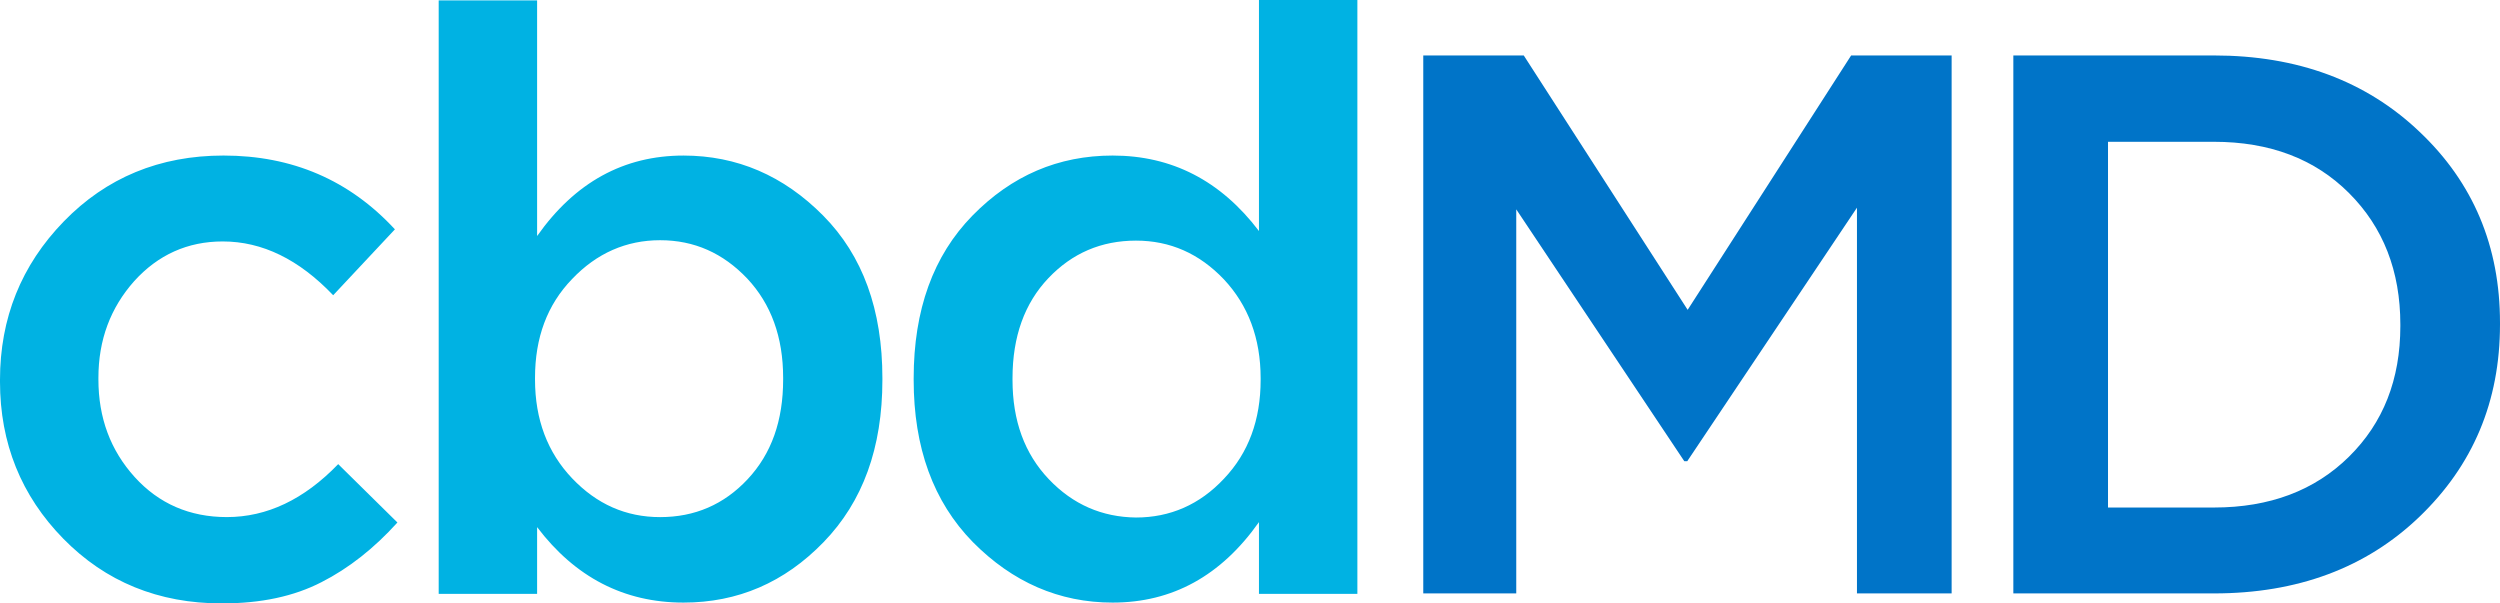
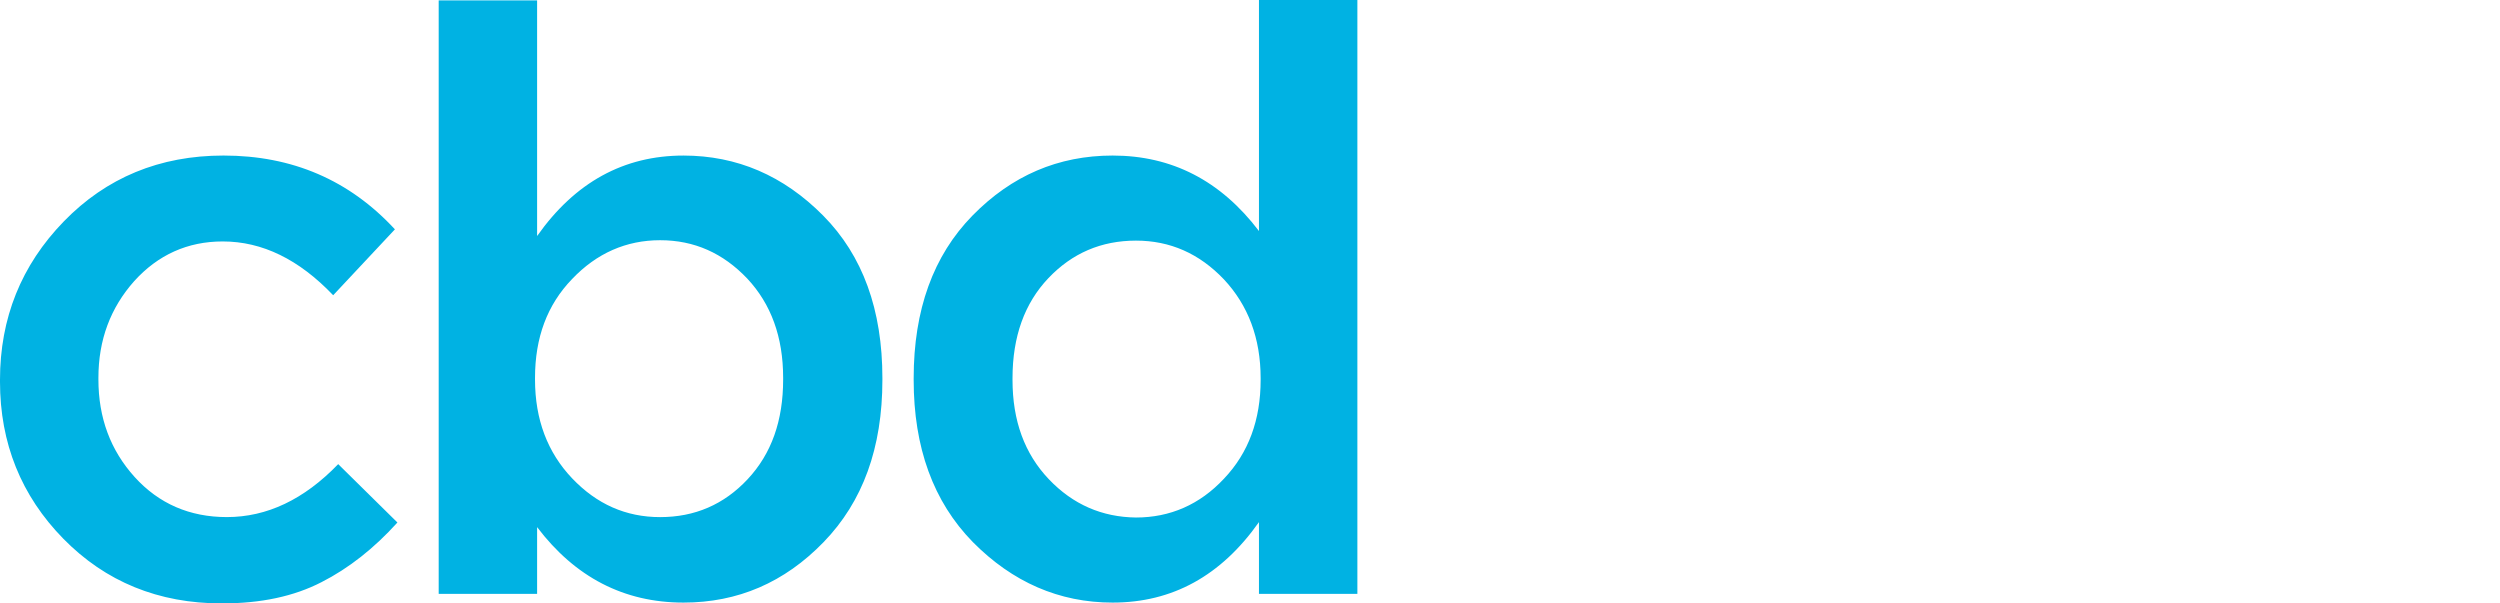
<svg xmlns="http://www.w3.org/2000/svg" id="layer" x="0px" y="0px" width="225.896px" height="54.524px" viewBox="199.812 388.921 225.896 54.524" xml:space="preserve">
  <g>
    <path fill="#00B2E3" d="M219.858,443.445c-5.728,0-10.513-1.959-14.319-5.841c-3.806-3.881-5.728-8.629-5.728-14.205v-0.15  c0-5.577,1.921-10.363,5.765-14.319c3.843-3.957,8.667-5.954,14.432-5.954c6.217,0,11.379,2.223,15.487,6.669l-5.577,5.954  c-3.09-3.241-6.406-4.861-9.985-4.861c-3.166,0-5.841,1.206-7.989,3.58c-2.147,2.412-3.24,5.313-3.24,8.742v0.15  c0,3.467,1.093,6.406,3.278,8.817c2.185,2.411,4.974,3.617,8.328,3.617c3.617,0,6.971-1.583,10.061-4.785l5.351,5.275  c-2.11,2.336-4.409,4.145-6.858,5.389C226.377,442.805,223.4,443.445,219.858,443.445 M261.571,443.37  c4.898,0,9.119-1.809,12.66-5.464c3.542-3.654,5.313-8.516,5.313-14.657v-0.151c0-6.18-1.771-11.078-5.351-14.695  c-3.58-3.617-7.8-5.426-12.623-5.426c-5.389,0-9.797,2.411-13.226,7.272v-21.29h-8.893v53.62h8.893v-6.029  C251.773,441.072,256.182,443.37,261.571,443.37 M259.46,435.646c-3.09,0-5.728-1.168-7.951-3.504s-3.354-5.313-3.354-8.931v-0.15  c0-3.618,1.093-6.595,3.354-8.931c2.223-2.336,4.899-3.504,7.951-3.504c3.09,0,5.69,1.168,7.875,3.467  c2.148,2.298,3.241,5.275,3.241,8.968v0.15c0,3.73-1.055,6.707-3.203,9.006S262.588,435.646,259.46,435.646 M300.344,443.37  c5.389,0,9.797-2.411,13.226-7.272v6.481h8.893v-53.658h-8.893v20.875c-3.466-4.559-7.875-6.82-13.226-6.82  c-4.899,0-9.119,1.809-12.661,5.426c-3.542,3.617-5.313,8.516-5.313,14.695v0.151c0,6.104,1.771,11.003,5.35,14.657  C291.301,441.524,295.521,443.37,300.344,443.37 M294.579,432.217c-2.186-2.299-3.278-5.275-3.278-8.968v-0.151  c0-3.768,1.092-6.782,3.241-9.043c2.148-2.261,4.785-3.392,7.913-3.392c3.09,0,5.728,1.168,7.95,3.504  c2.186,2.336,3.316,5.313,3.316,8.93v0.151c0,3.617-1.093,6.594-3.316,8.931c-2.186,2.336-4.86,3.504-7.95,3.504  C299.402,435.646,296.764,434.516,294.579,432.217" />
-     <path fill="#0074C8" d="M328.416,442.541v-48.608h9.081l14.809,22.985l14.771-22.985h9.081v48.608h-8.554v-34.854l-15.336,22.909  h-0.264l-15.186-22.759v34.704H328.416z M399.859,442.541c7.536,0,13.754-2.299,18.577-6.934c4.822-4.634,7.271-10.399,7.271-17.37  v-0.151c0-6.896-2.411-12.661-7.271-17.258c-4.823-4.597-11.041-6.896-18.577-6.896h-18.125v48.608H399.859z M399.859,401.733  c5.049,0,9.119,1.545,12.208,4.635c3.091,3.09,4.636,7.046,4.636,11.87v0.151c0,4.823-1.545,8.742-4.636,11.793  c-3.089,3.053-7.159,4.598-12.208,4.598h-9.571v-33.046H399.859" />
  </g>
</svg>